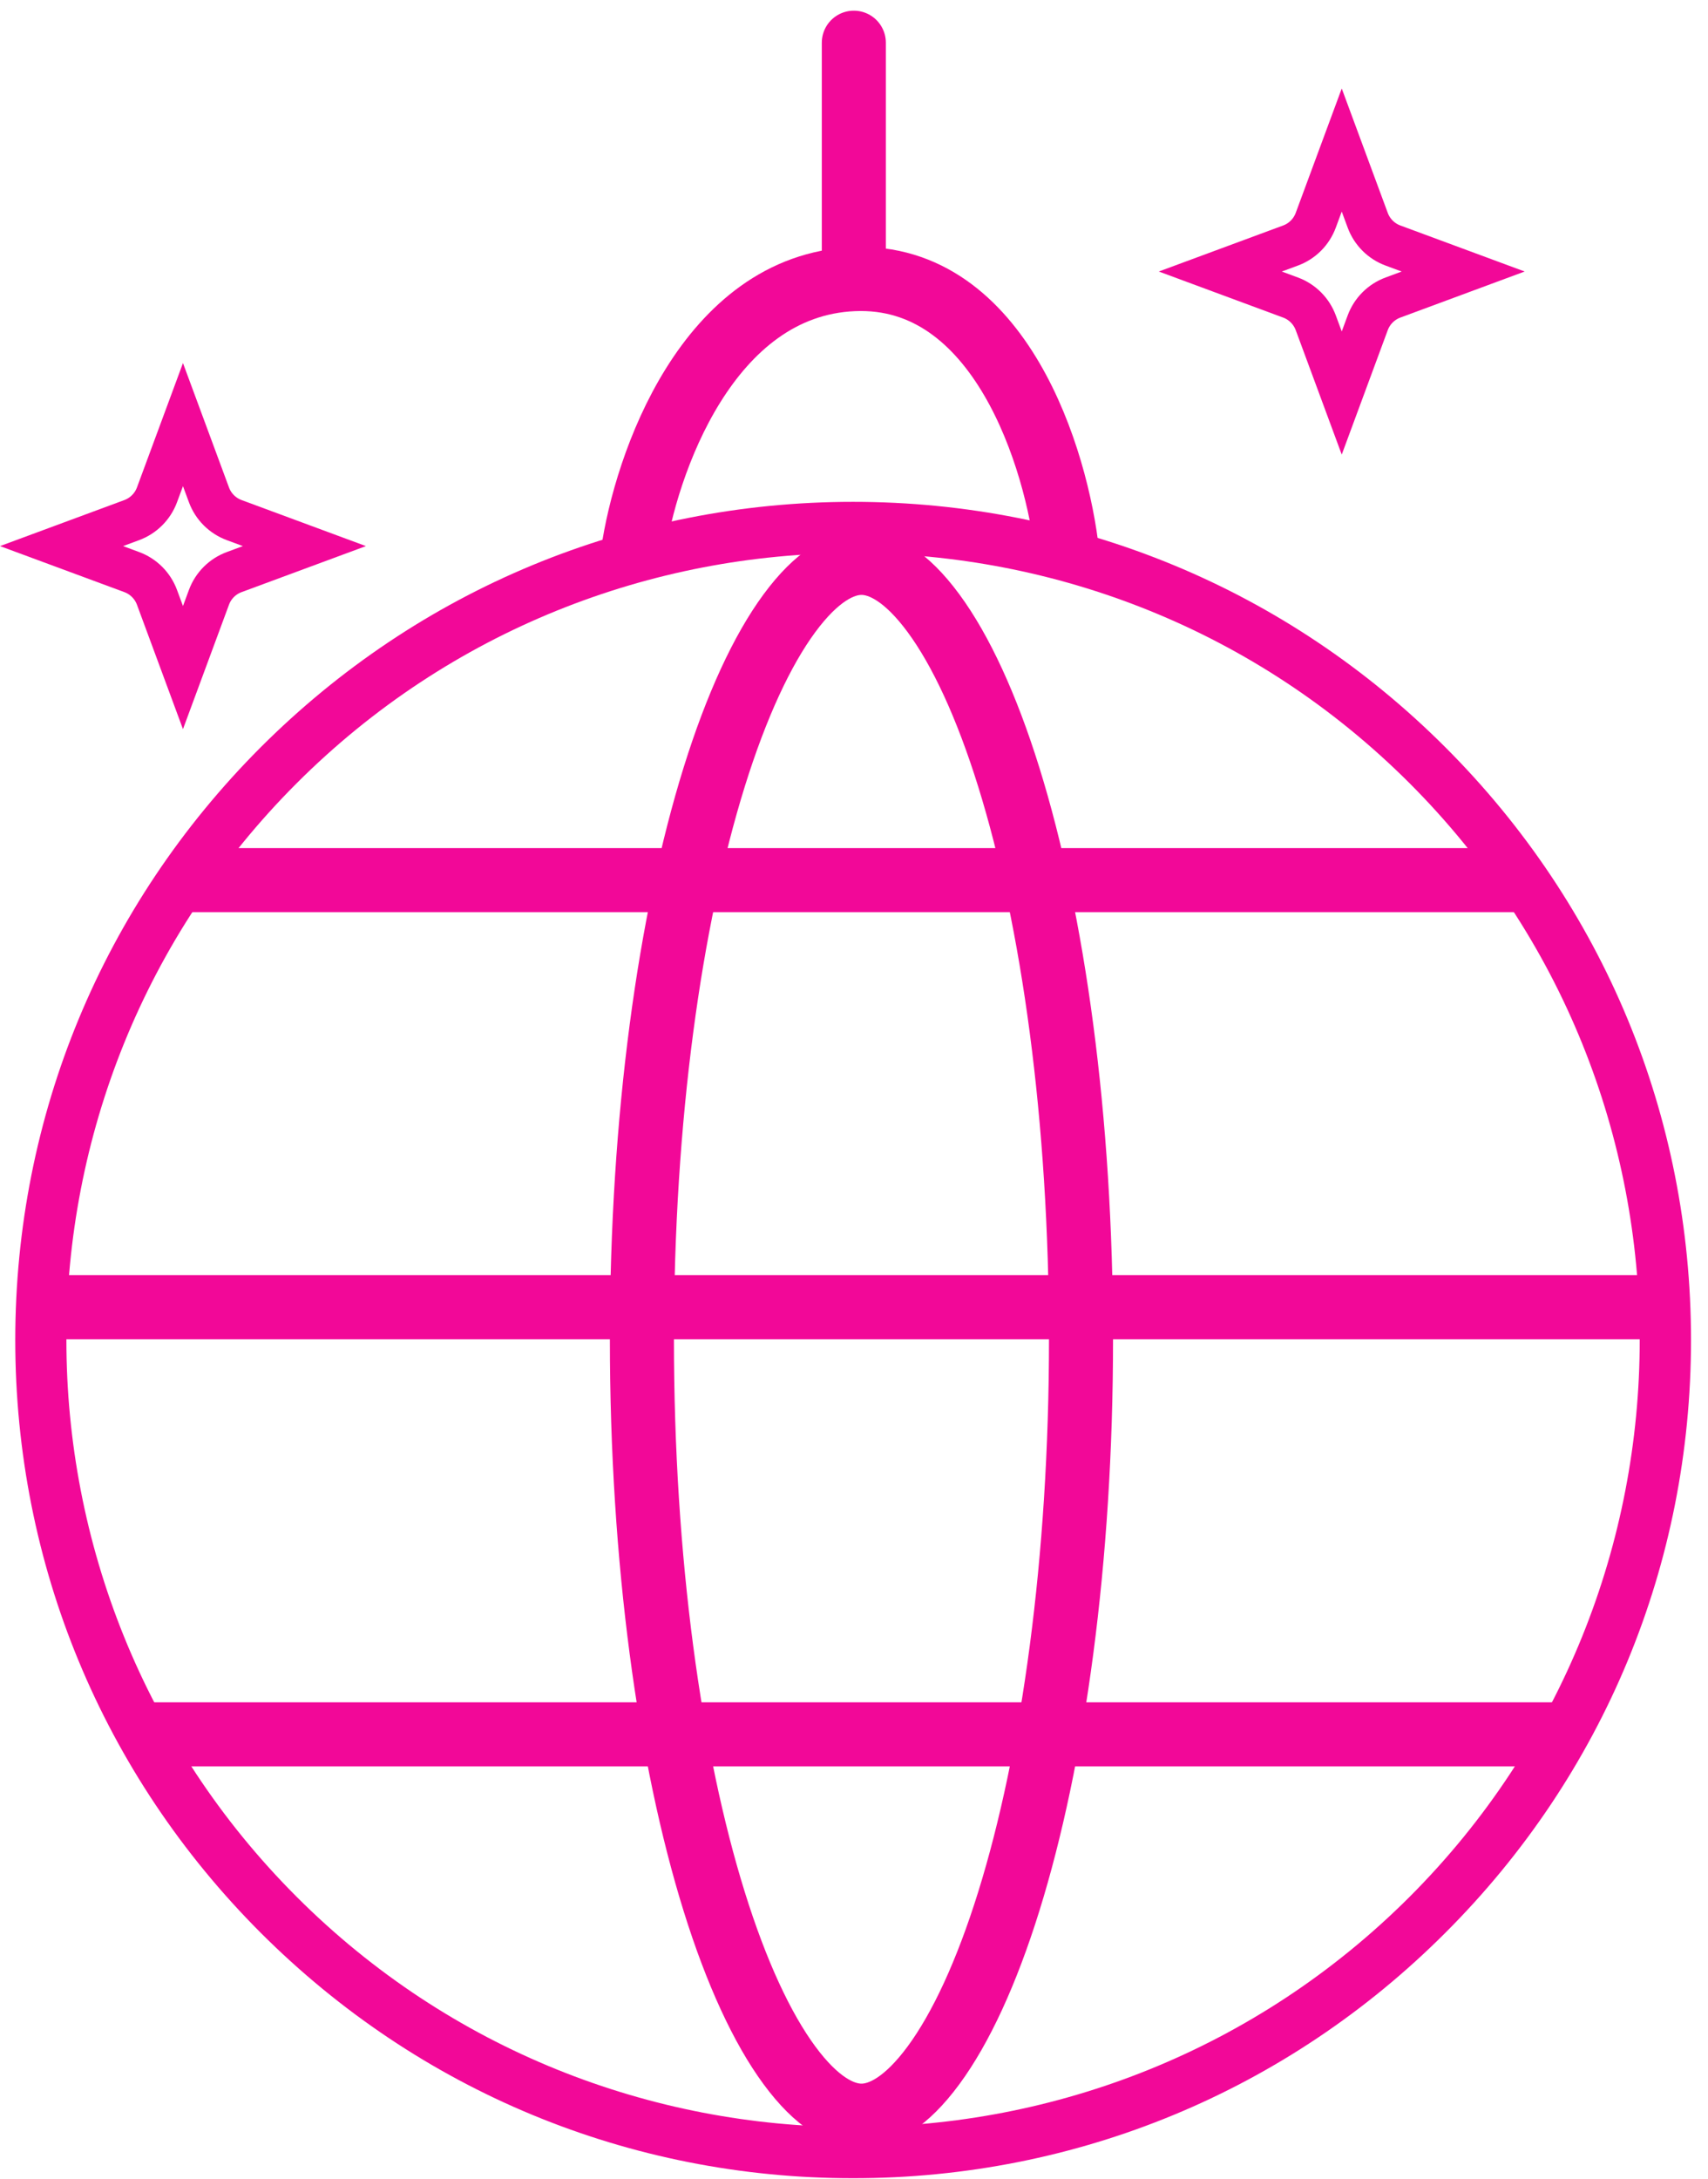
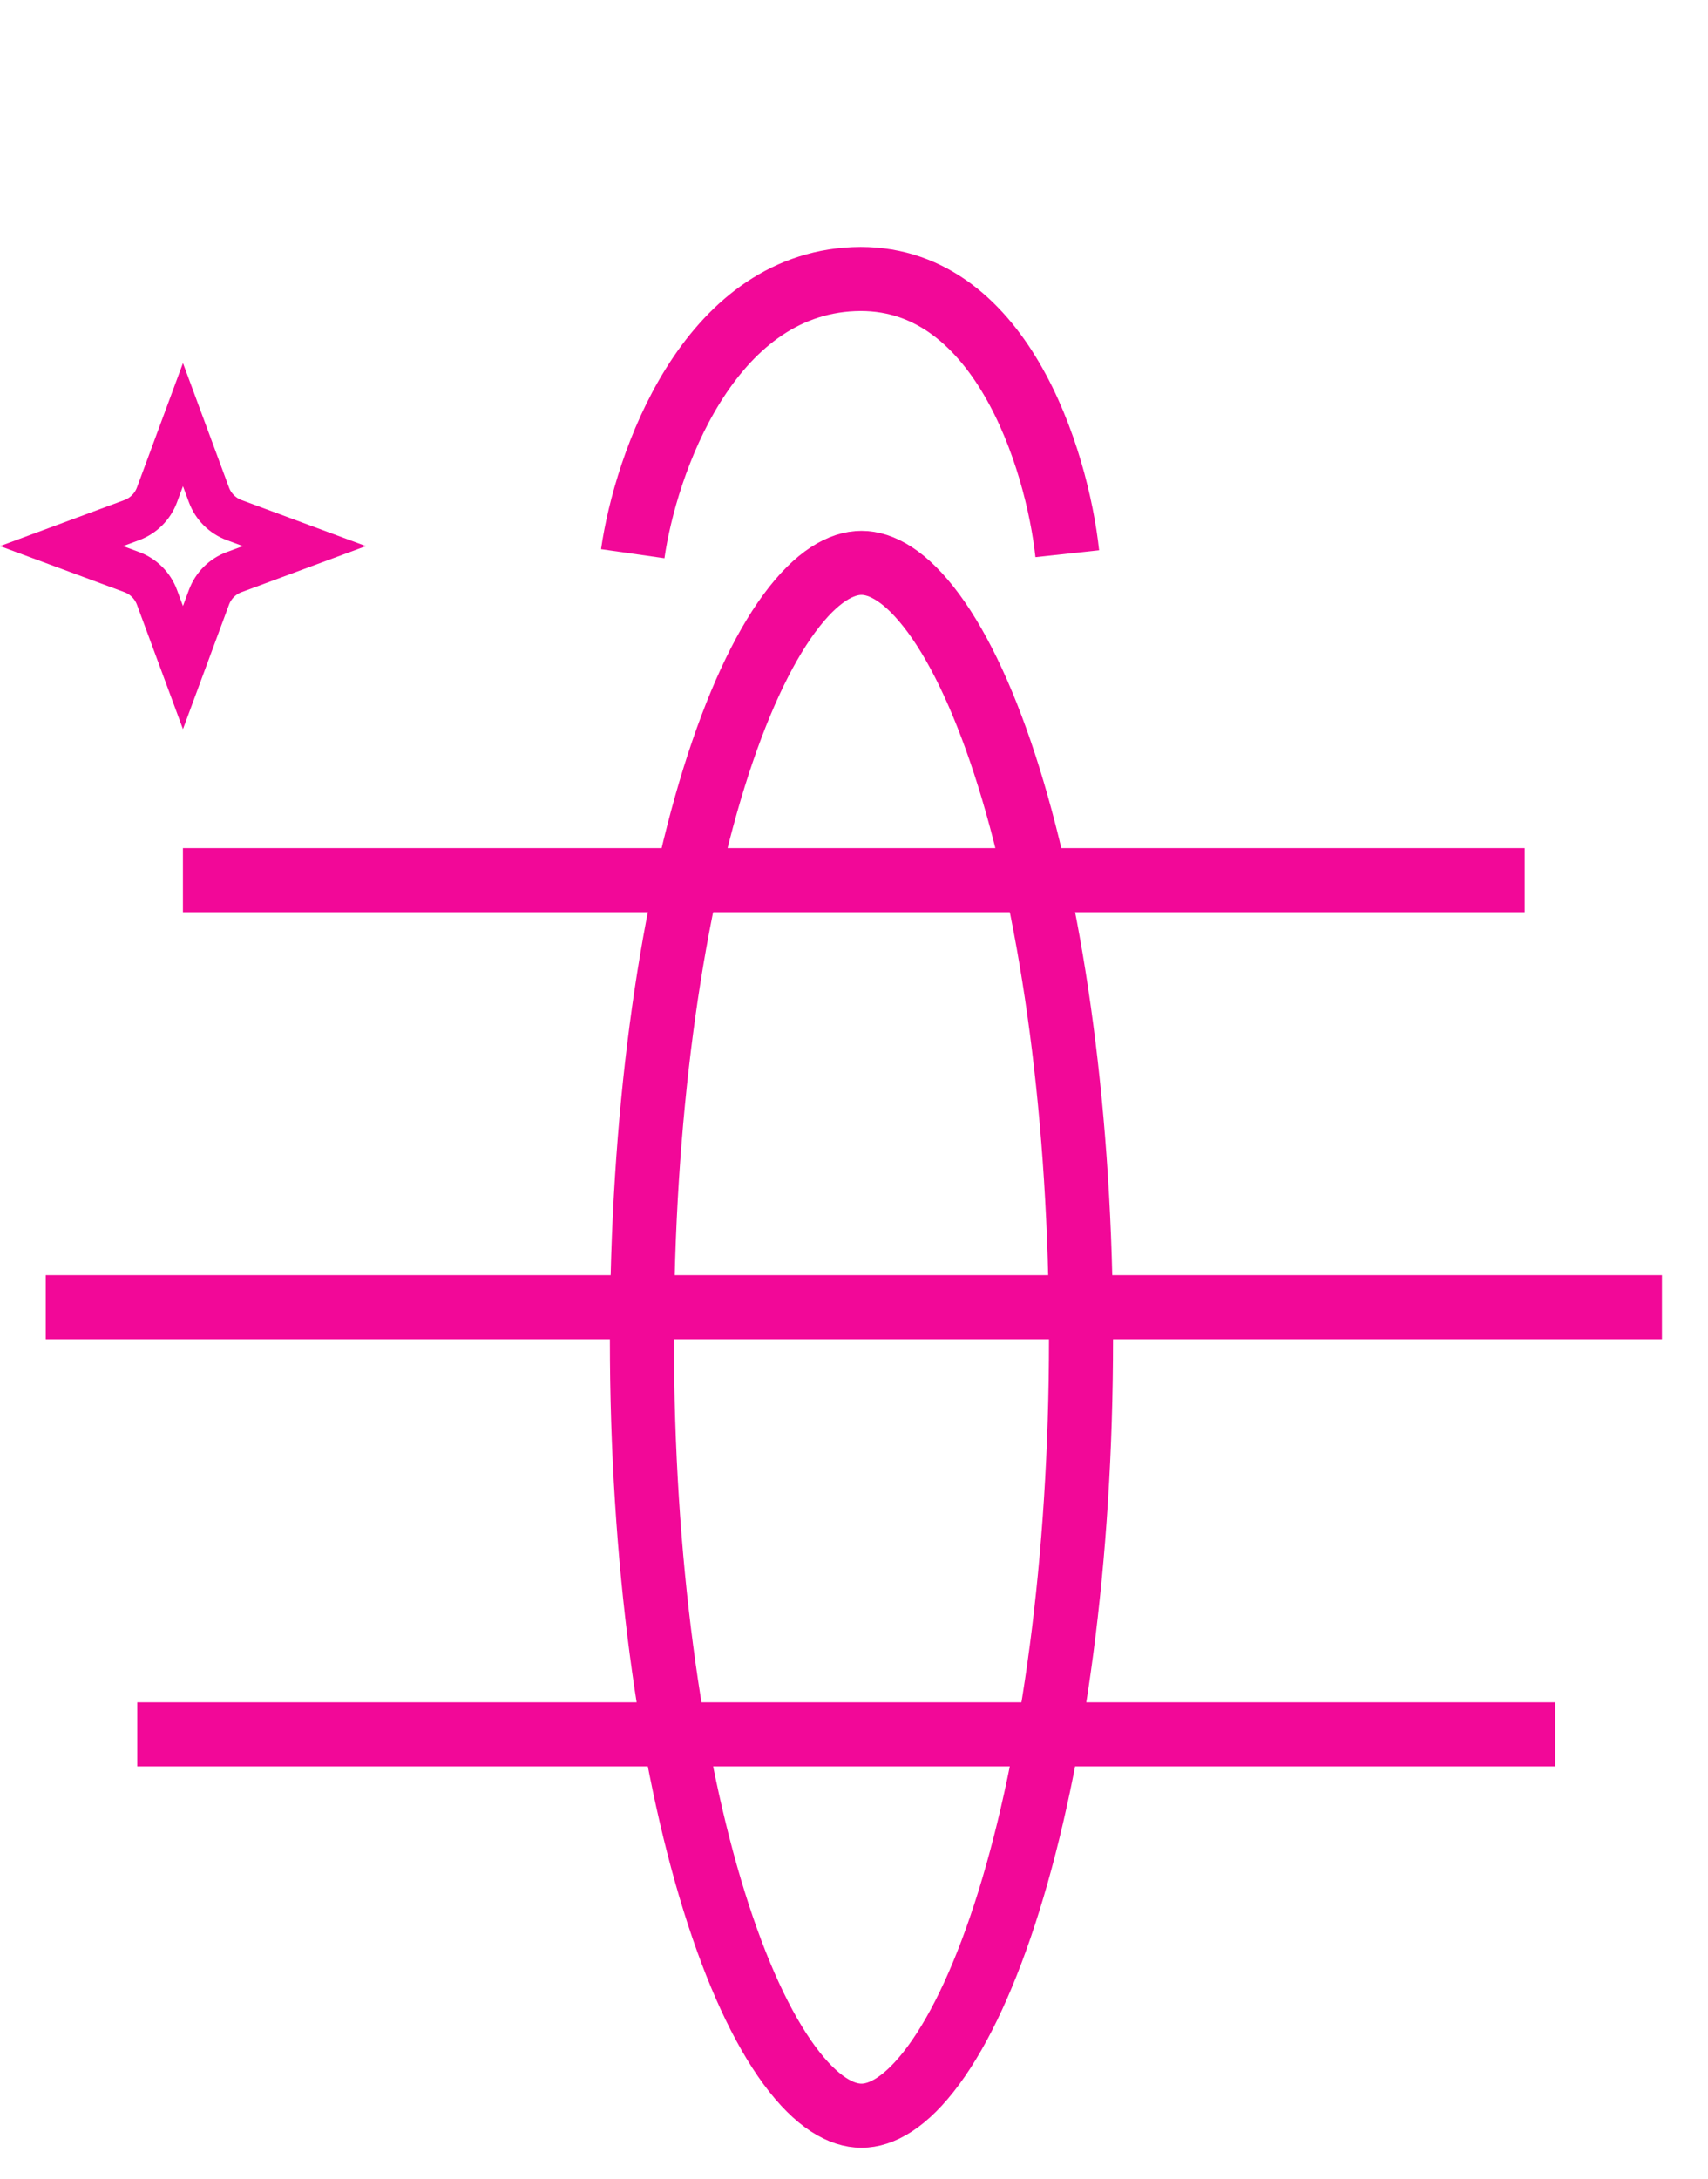
<svg xmlns="http://www.w3.org/2000/svg" width="80" height="102" viewBox="0 0 80 102" fill="none">
-   <path d="M39.955 25.894C30.518 25.894 21.082 29.486 13.893 36.673C-0.485 51.044 -0.485 74.431 13.893 88.803C28.262 103.175 51.648 103.175 66.026 88.803C80.394 74.431 80.394 51.044 66.026 36.673C58.837 29.486 49.4 25.894 39.955 25.894ZM39.955 101.98C29.471 101.98 19.625 97.898 12.208 90.486C4.8 83.075 0.715 73.22 0.715 62.739C0.715 52.257 4.8 42.402 12.208 34.989C19.625 27.577 29.471 23.495 39.955 23.495C50.438 23.495 60.293 27.577 67.701 34.989C75.119 42.402 79.204 52.257 79.204 62.739C79.204 73.22 75.119 83.075 67.701 90.486C60.293 97.898 50.438 101.98 39.955 101.98Z" fill="#F20898" />
  <path d="M50.633 62.702C50.633 73.046 49.326 82.351 47.25 89.02C46.209 92.363 45 94.96 43.728 96.688C42.434 98.446 41.275 99.052 40.35 99.052C39.425 99.052 38.265 98.446 36.971 96.688C35.699 94.96 34.491 92.363 33.45 89.02C31.374 82.351 30.066 73.046 30.066 62.702C30.066 52.358 31.374 43.053 33.45 36.384C34.491 33.041 35.699 30.444 36.971 28.716C38.265 26.958 39.425 26.352 40.35 26.352C41.275 26.352 42.434 26.958 43.728 28.716C45 30.444 46.209 33.041 47.25 36.384C49.326 43.053 50.633 52.358 50.633 62.702Z" stroke="#F20898" stroke-width="3" />
  <line x1="8.568" y1="41.206" x2="71.413" y2="41.206" stroke="#F20898" stroke-width="3" />
  <line x1="2.143" y1="61.201" x2="77.842" y2="61.201" stroke="#F20898" stroke-width="3" />
  <line x1="6.428" y1="81.199" x2="72.843" y2="81.199" stroke="#F20898" stroke-width="3" />
-   <path d="M62.845 7.024L64.062 10.313C64.265 10.861 64.697 11.293 65.244 11.495L68.533 12.712L65.244 13.93C64.697 14.132 64.265 14.564 64.062 15.111L62.845 18.401L61.628 15.111C61.425 14.564 60.994 14.132 60.446 13.93L57.157 12.712L60.446 11.495C60.994 11.293 61.425 10.861 61.628 10.313L62.845 7.024Z" stroke="#F20898" stroke-width="2" />
  <path d="M8.57 19.879L9.787 23.168C9.989 23.715 10.421 24.147 10.969 24.35L14.258 25.567L10.969 26.784C10.421 26.986 9.989 27.418 9.787 27.966L8.57 31.255L7.353 27.966C7.15 27.418 6.718 26.986 6.171 26.784L2.882 25.567L6.171 24.35C6.718 24.147 7.15 23.715 7.353 23.168L8.57 19.879Z" stroke="#F20898" stroke-width="2" />
-   <path d="M39.992 12.712L39.992 2" stroke="#F20898" stroke-width="3" stroke-linecap="round" />
  <path d="M29.637 25.923C30.232 21.757 33.136 13.354 39.992 13.068C46.848 12.783 49.514 21.519 49.99 25.923" stroke="#F20898" stroke-width="3" />
</svg>